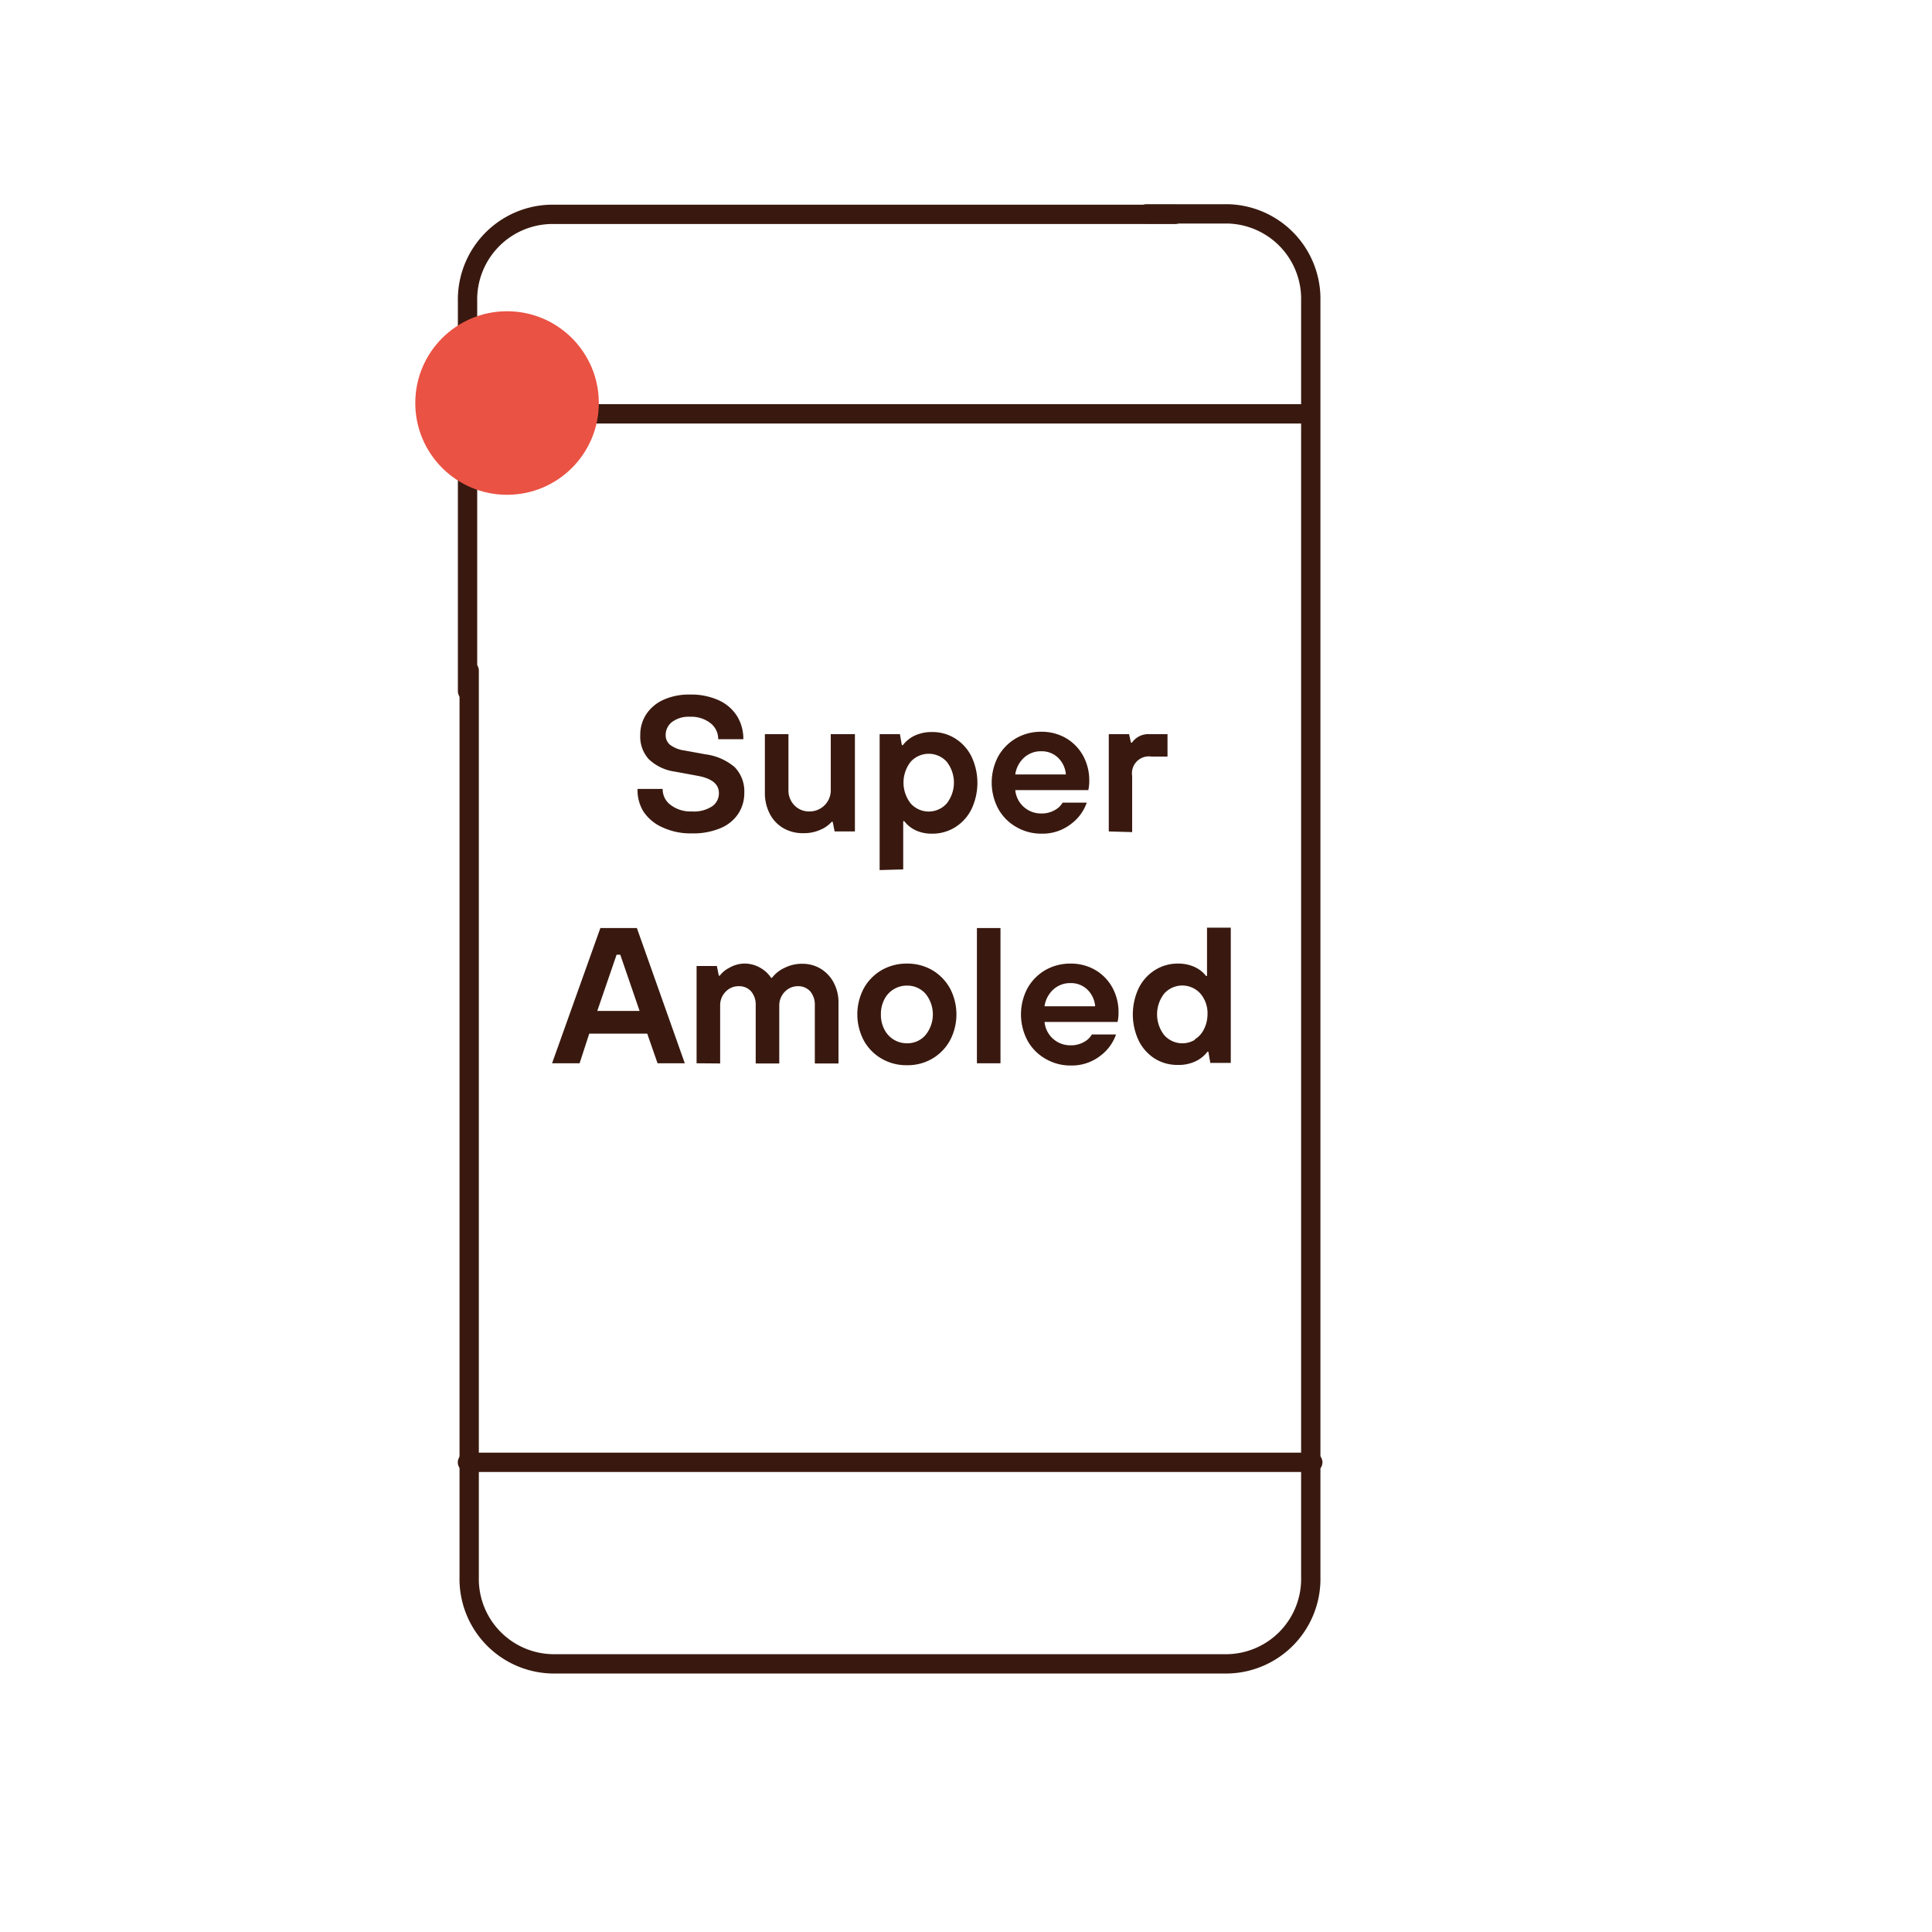
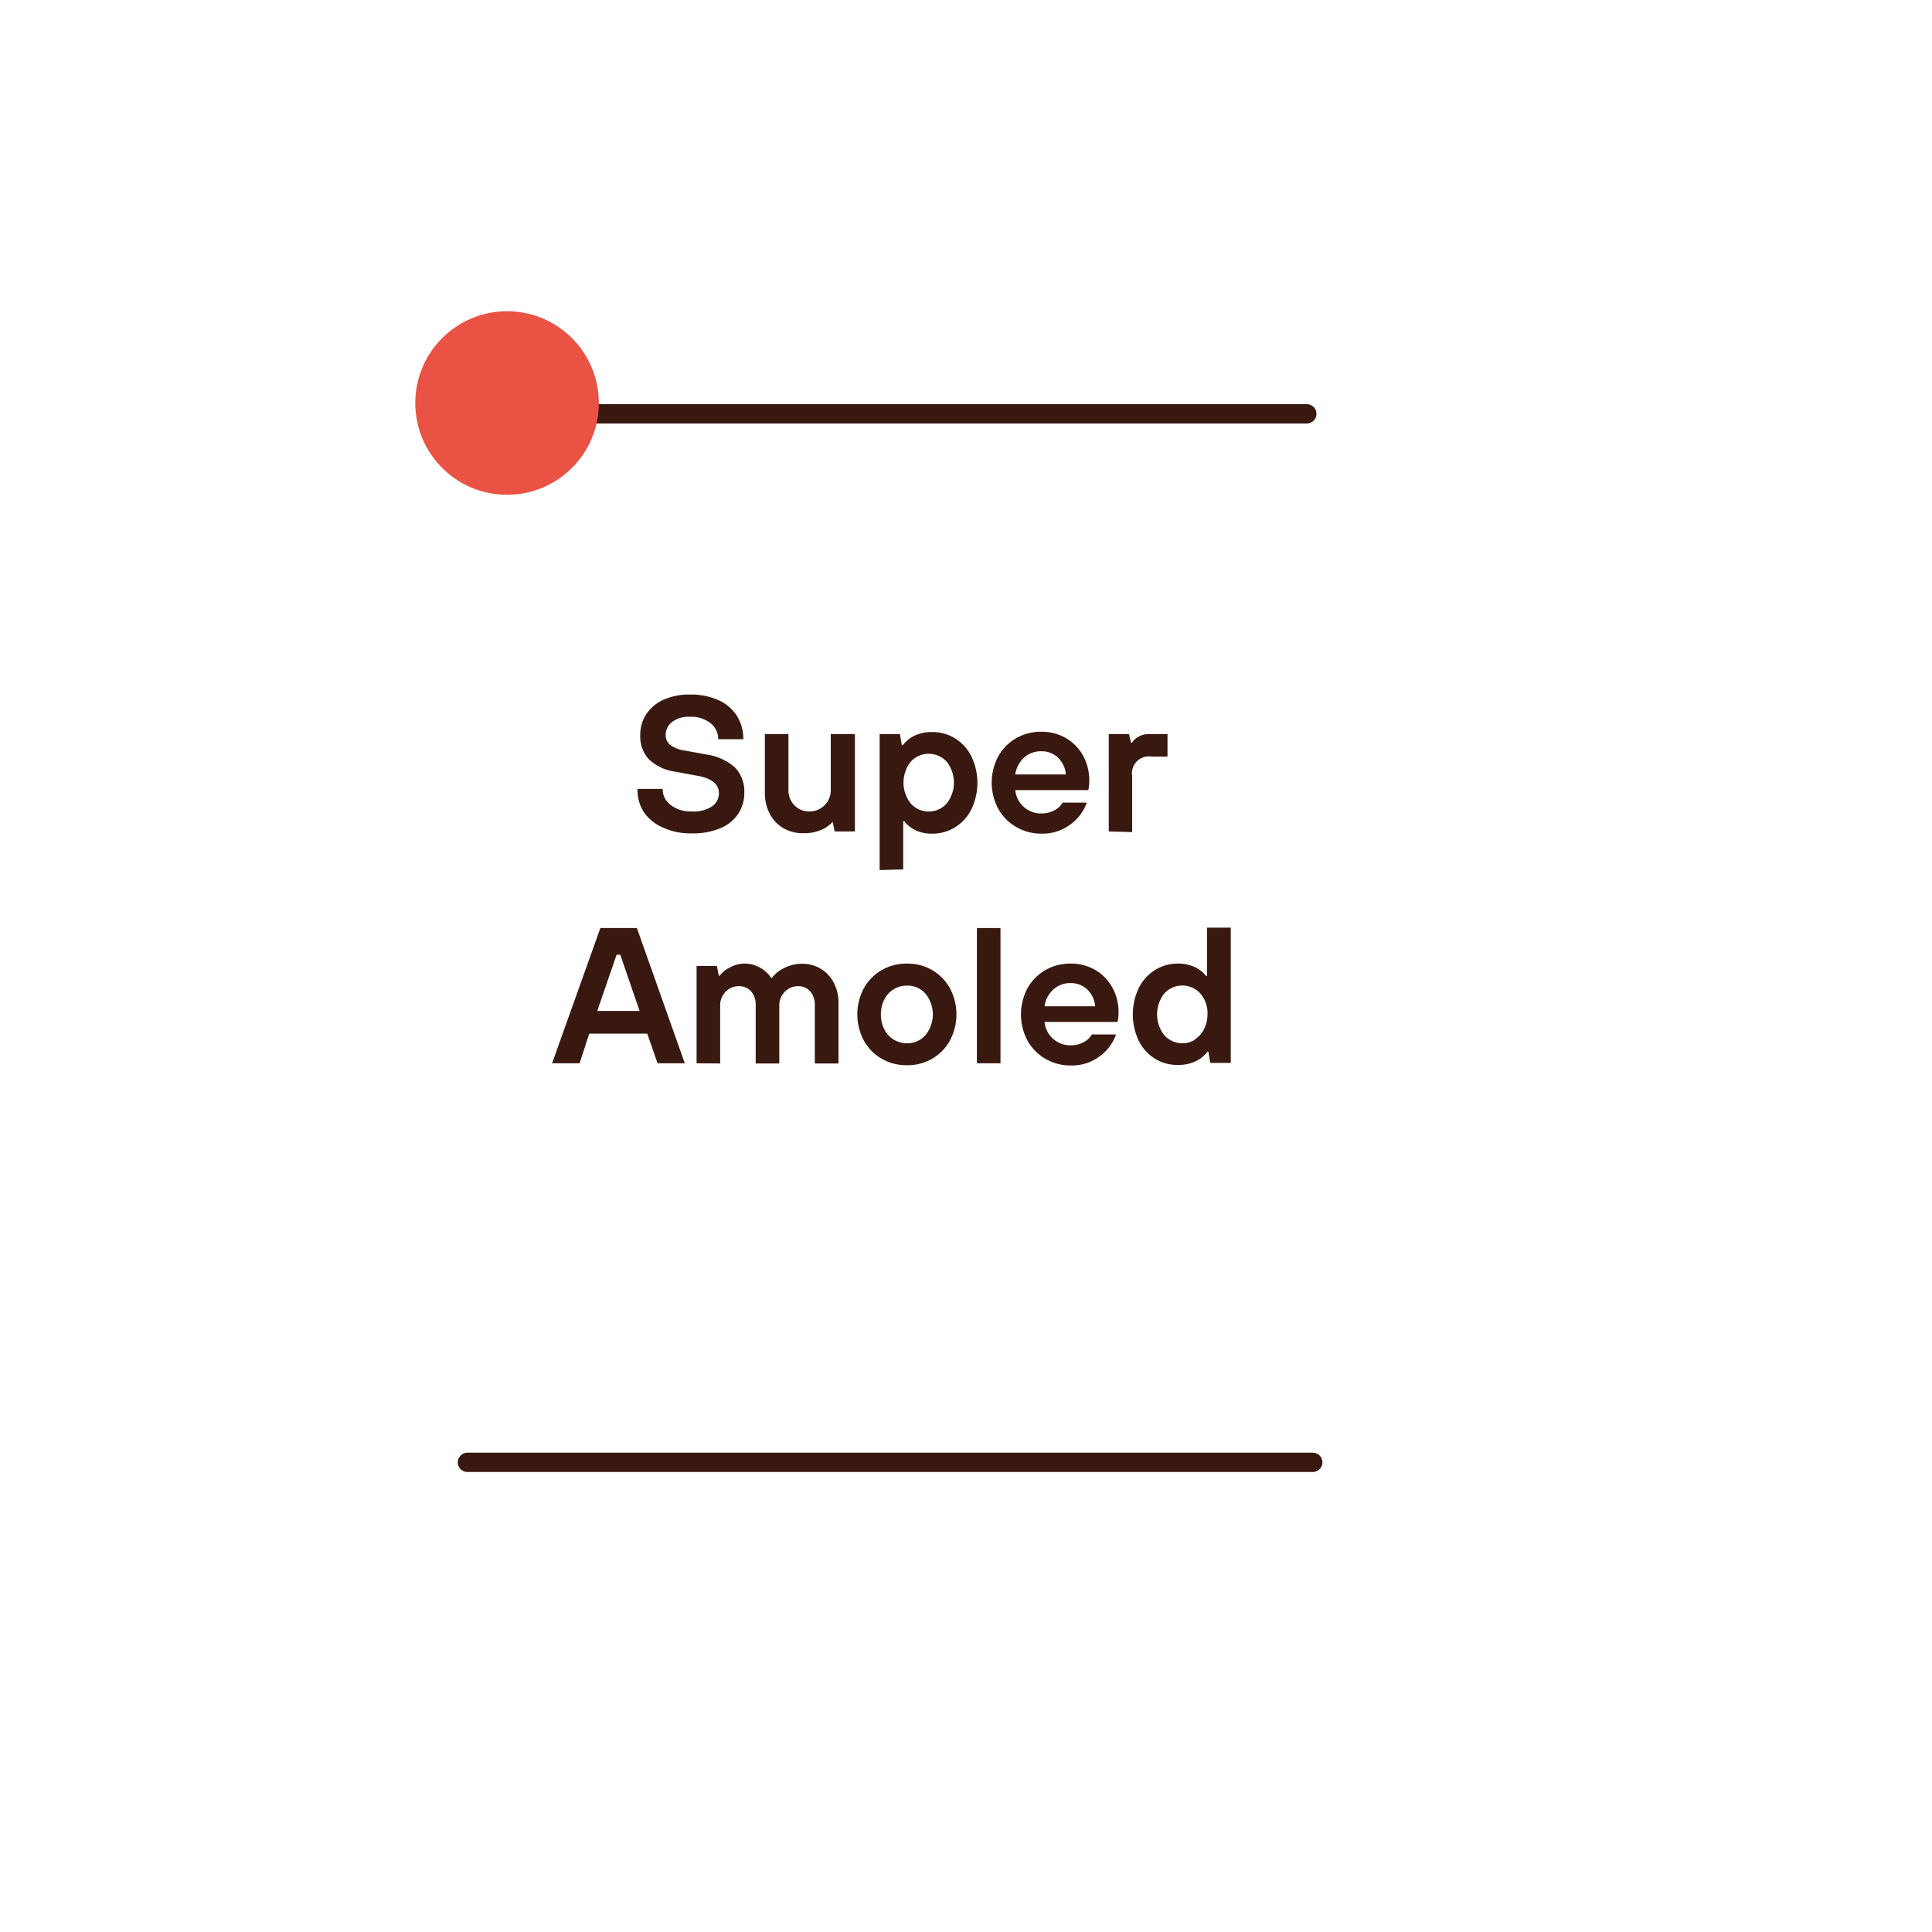
<svg xmlns="http://www.w3.org/2000/svg" id="Warstwa_1" data-name="Warstwa 1" viewBox="0 0 200 200">
  <defs>
    <style>.cls-1{fill:none;stroke:#39190f;stroke-linecap:round;stroke-linejoin:round;stroke-width:2px;}.cls-2{fill:#ea5243;}.cls-3{fill:#39190f;}</style>
  </defs>
  <line class="cls-1" x1="48.1" y1="42.84" x2="135.28" y2="42.84" />
-   <path class="cls-1" d="M48.4,71.55V31.19a8.82,8.82,0,0,1,8.59-9h64.65" />
-   <path class="cls-1" d="M118.69,22.14h8.44a8.8,8.8,0,0,1,8.56,9V163.24a8.79,8.79,0,0,1-8.56,9h-70a8.79,8.79,0,0,1-8.56-9V69.43" />
  <line class="cls-1" x1="48.39" y1="151.38" x2="135.9" y2="151.38" />
  <circle class="cls-2" cx="52.49" cy="41.72" r="9.5" />
  <path class="cls-3" d="M68.61,85.66a4.55,4.55,0,0,1-2-1.65A4.19,4.19,0,0,1,66,81.67h2.6a2,2,0,0,0,.8,1.64A3.38,3.38,0,0,0,71.6,84a3.45,3.45,0,0,0,2.12-.53,1.63,1.63,0,0,0,.7-1.37c0-.92-.72-1.51-2.16-1.78l-2.38-.44a4.88,4.88,0,0,1-2.7-1.27,3.45,3.45,0,0,1-.9-2.51,3.88,3.88,0,0,1,.61-2.15,4.24,4.24,0,0,1,1.77-1.5,6.44,6.44,0,0,1,2.74-.55,6.93,6.93,0,0,1,3,.59,4.39,4.39,0,0,1,1.9,1.64,4.48,4.48,0,0,1,.65,2.39h-2.6a2.08,2.08,0,0,0-.79-1.65,3.23,3.23,0,0,0-2.13-.67,2.86,2.86,0,0,0-1.86.54,1.69,1.69,0,0,0-.66,1.36,1.29,1.29,0,0,0,.45,1,3.22,3.22,0,0,0,1.49.59l2.2.4a5.82,5.82,0,0,1,3,1.32,3.6,3.6,0,0,1,1,2.66,3.92,3.92,0,0,1-.62,2.16,4.08,4.08,0,0,1-1.84,1.5,7.28,7.28,0,0,1-3,.54A6.79,6.79,0,0,1,68.61,85.66Z" />
-   <path class="cls-3" d="M81.11,85.74a3.64,3.64,0,0,1-1.42-1.49A4.66,4.66,0,0,1,79.18,82V76h2.44v5.76a2.2,2.2,0,0,0,.62,1.61A2.09,2.09,0,0,0,83.8,84,2.19,2.19,0,0,0,86,81.71V76H88.5V86.07H86.4l-.2-1h-.1a3.21,3.21,0,0,1-1.18.83,4.1,4.1,0,0,1-1.74.35A4,4,0,0,1,81.11,85.74Z" />
+   <path class="cls-3" d="M81.11,85.74a3.64,3.64,0,0,1-1.42-1.49A4.66,4.66,0,0,1,79.18,82V76h2.44v5.76a2.2,2.2,0,0,0,.62,1.61A2.09,2.09,0,0,0,83.8,84,2.19,2.19,0,0,0,86,81.71V76H88.5V86.07H86.4l-.2-1a3.21,3.21,0,0,1-1.18.83,4.1,4.1,0,0,1-1.74.35A4,4,0,0,1,81.11,85.74Z" />
  <path class="cls-3" d="M91.06,90.07V76h2.1l.2,1.14h.1a3.4,3.4,0,0,1,1.25-1,4.17,4.17,0,0,1,1.79-.36,4.41,4.41,0,0,1,2.37.66,4.62,4.62,0,0,1,1.69,1.86,6.36,6.36,0,0,1,0,5.48,4.62,4.62,0,0,1-1.69,1.86,4.41,4.41,0,0,1-2.37.66,3.89,3.89,0,0,1-1.72-.35A3.28,3.28,0,0,1,93.6,85h-.1v5ZM98,83.18a3.5,3.5,0,0,0,0-4.33,2.52,2.52,0,0,0-3.72,0,3.5,3.5,0,0,0,0,4.33,2.5,2.5,0,0,0,3.72,0Z" />
  <path class="cls-3" d="M105.17,85.59a4.89,4.89,0,0,1-1.84-1.88,5.78,5.78,0,0,1,0-5.4,5,5,0,0,1,1.84-1.88,5.18,5.18,0,0,1,2.63-.68,5,5,0,0,1,2.53.65,4.76,4.76,0,0,1,1.78,1.81,5.26,5.26,0,0,1,.65,2.58,4.07,4.07,0,0,1-.1,1H105.1a2.67,2.67,0,0,0,2.7,2.42,2.71,2.71,0,0,0,1.36-.33,2.08,2.08,0,0,0,.84-.79h2.5a4.66,4.66,0,0,1-1.63,2.21,4.79,4.79,0,0,1-3.07,1A5.08,5.08,0,0,1,105.17,85.59Zm5.17-5.42a2.69,2.69,0,0,0-.8-1.72,2.42,2.42,0,0,0-1.74-.68,2.57,2.57,0,0,0-1.81.68,2.9,2.9,0,0,0-.89,1.72Z" />
  <path class="cls-3" d="M114.78,86.07V76h2.1l.2.88h.1A2.06,2.06,0,0,1,119,76h1.86v2.32H119.2a1.75,1.75,0,0,0-2,2v5.82Z" />
  <path class="cls-3" d="M70.89,110.07H68.07L67,107H61L60,110.07H57.15l5-14h3.78ZM63.83,98.83l-2,5.82h4.38l-2-5.82Z" />
  <path class="cls-3" d="M72.11,110.07V100h2.1l.2,1h.1a2.78,2.78,0,0,1,1-.82A3.18,3.18,0,0,1,77,99.75a3.23,3.23,0,0,1,1.76.47,3.17,3.17,0,0,1,1.06,1h.1a3.37,3.37,0,0,1,1.24-1,4,4,0,0,1,1.92-.45,3.63,3.63,0,0,1,1.89.52,3.72,3.72,0,0,1,1.34,1.44,4.34,4.34,0,0,1,.49,2.08v6.28H84.35v-6a2.13,2.13,0,0,0-.48-1.47,1.66,1.66,0,0,0-1.28-.53,1.86,1.86,0,0,0-1.35.58,2,2,0,0,0-.57,1.42v6H78.23v-6a2.13,2.13,0,0,0-.48-1.47,1.66,1.66,0,0,0-1.28-.53,1.84,1.84,0,0,0-1.36.58,2,2,0,0,0-.56,1.42v6Z" />
  <path class="cls-3" d="M91.26,109.59a4.89,4.89,0,0,1-1.84-1.88,5.78,5.78,0,0,1,0-5.4,5,5,0,0,1,1.84-1.88,5.18,5.18,0,0,1,2.63-.68,5.12,5.12,0,0,1,2.62.68,5,5,0,0,1,1.83,1.88,5.78,5.78,0,0,1,0,5.4,4.93,4.93,0,0,1-1.83,1.88,5,5,0,0,1-2.62.68A5.08,5.08,0,0,1,91.26,109.59Zm4.54-2.43a3.39,3.39,0,0,0,0-4.3,2.51,2.51,0,0,0-1.91-.83,2.6,2.6,0,0,0-2.34,1.42,3.32,3.32,0,0,0-.36,1.56,3.27,3.27,0,0,0,.36,1.56A2.6,2.6,0,0,0,93.89,108,2.47,2.47,0,0,0,95.8,107.16Z" />
  <path class="cls-3" d="M103.57,110.07h-2.44v-14h2.44Z" />
  <path class="cls-3" d="M108.2,109.59a4.89,4.89,0,0,1-1.84-1.88,5.78,5.78,0,0,1,0-5.4,5,5,0,0,1,1.84-1.88,5.18,5.18,0,0,1,2.63-.68,5,5,0,0,1,2.53.65,4.76,4.76,0,0,1,1.78,1.81,5.26,5.26,0,0,1,.65,2.58,4.07,4.07,0,0,1-.1,1h-7.56a2.67,2.67,0,0,0,2.7,2.42,2.71,2.71,0,0,0,1.36-.33,2.08,2.08,0,0,0,.84-.79h2.5a4.66,4.66,0,0,1-1.63,2.21,4.79,4.79,0,0,1-3.07,1A5.08,5.08,0,0,1,108.2,109.59Zm5.17-5.42a2.69,2.69,0,0,0-.8-1.72,2.42,2.42,0,0,0-1.74-.68,2.57,2.57,0,0,0-1.81.68,2.9,2.9,0,0,0-.89,1.72Z" />
  <path class="cls-3" d="M119.58,109.61a4.62,4.62,0,0,1-1.69-1.86,6.36,6.36,0,0,1,0-5.48,4.62,4.62,0,0,1,1.69-1.86,4.41,4.41,0,0,1,2.37-.66,4,4,0,0,1,1.73.36,3.14,3.14,0,0,1,1.17.92h.1v-5h2.46v14h-2.12l-.2-1.16H125a3.32,3.32,0,0,1-1.25,1,4,4,0,0,1-1.79.37A4.41,4.41,0,0,1,119.58,109.61Zm4.08-2a2.54,2.54,0,0,0,.94-1A3.44,3.44,0,0,0,125,105a3.09,3.09,0,0,0-.75-2.16,2.52,2.52,0,0,0-3.72,0,3.5,3.5,0,0,0,0,4.33,2.51,2.51,0,0,0,3.18.46Z" />
</svg>